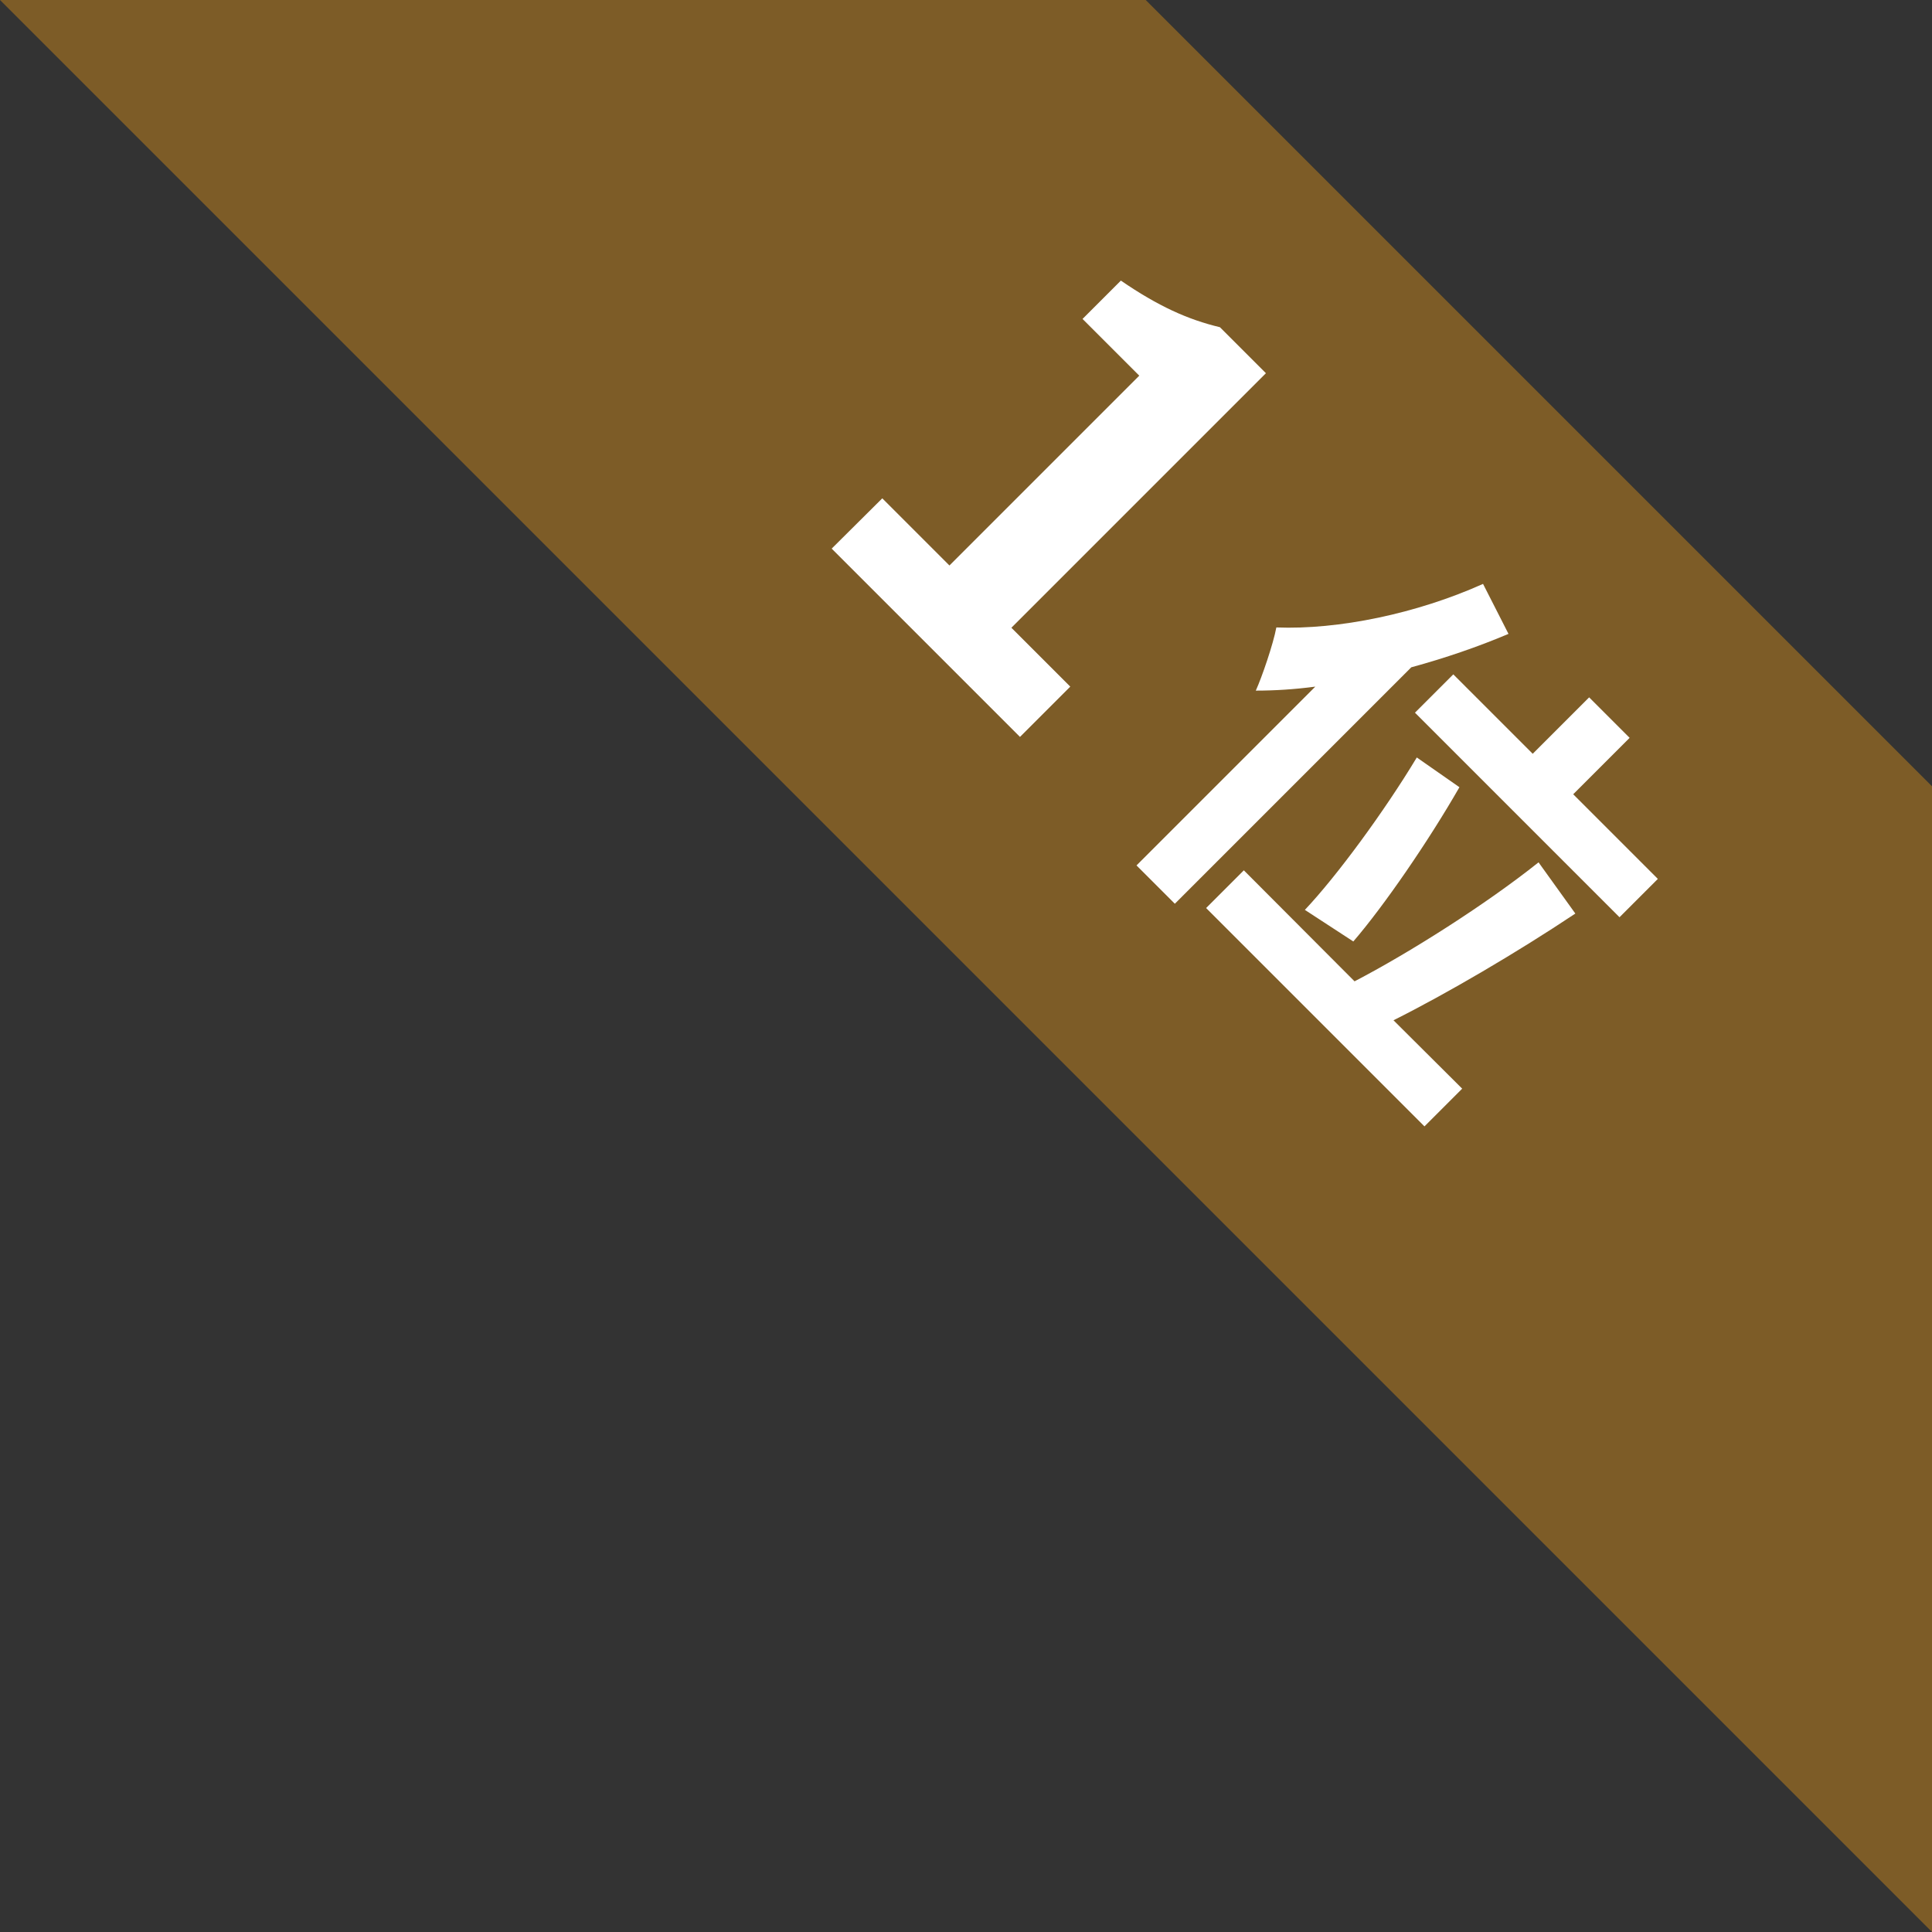
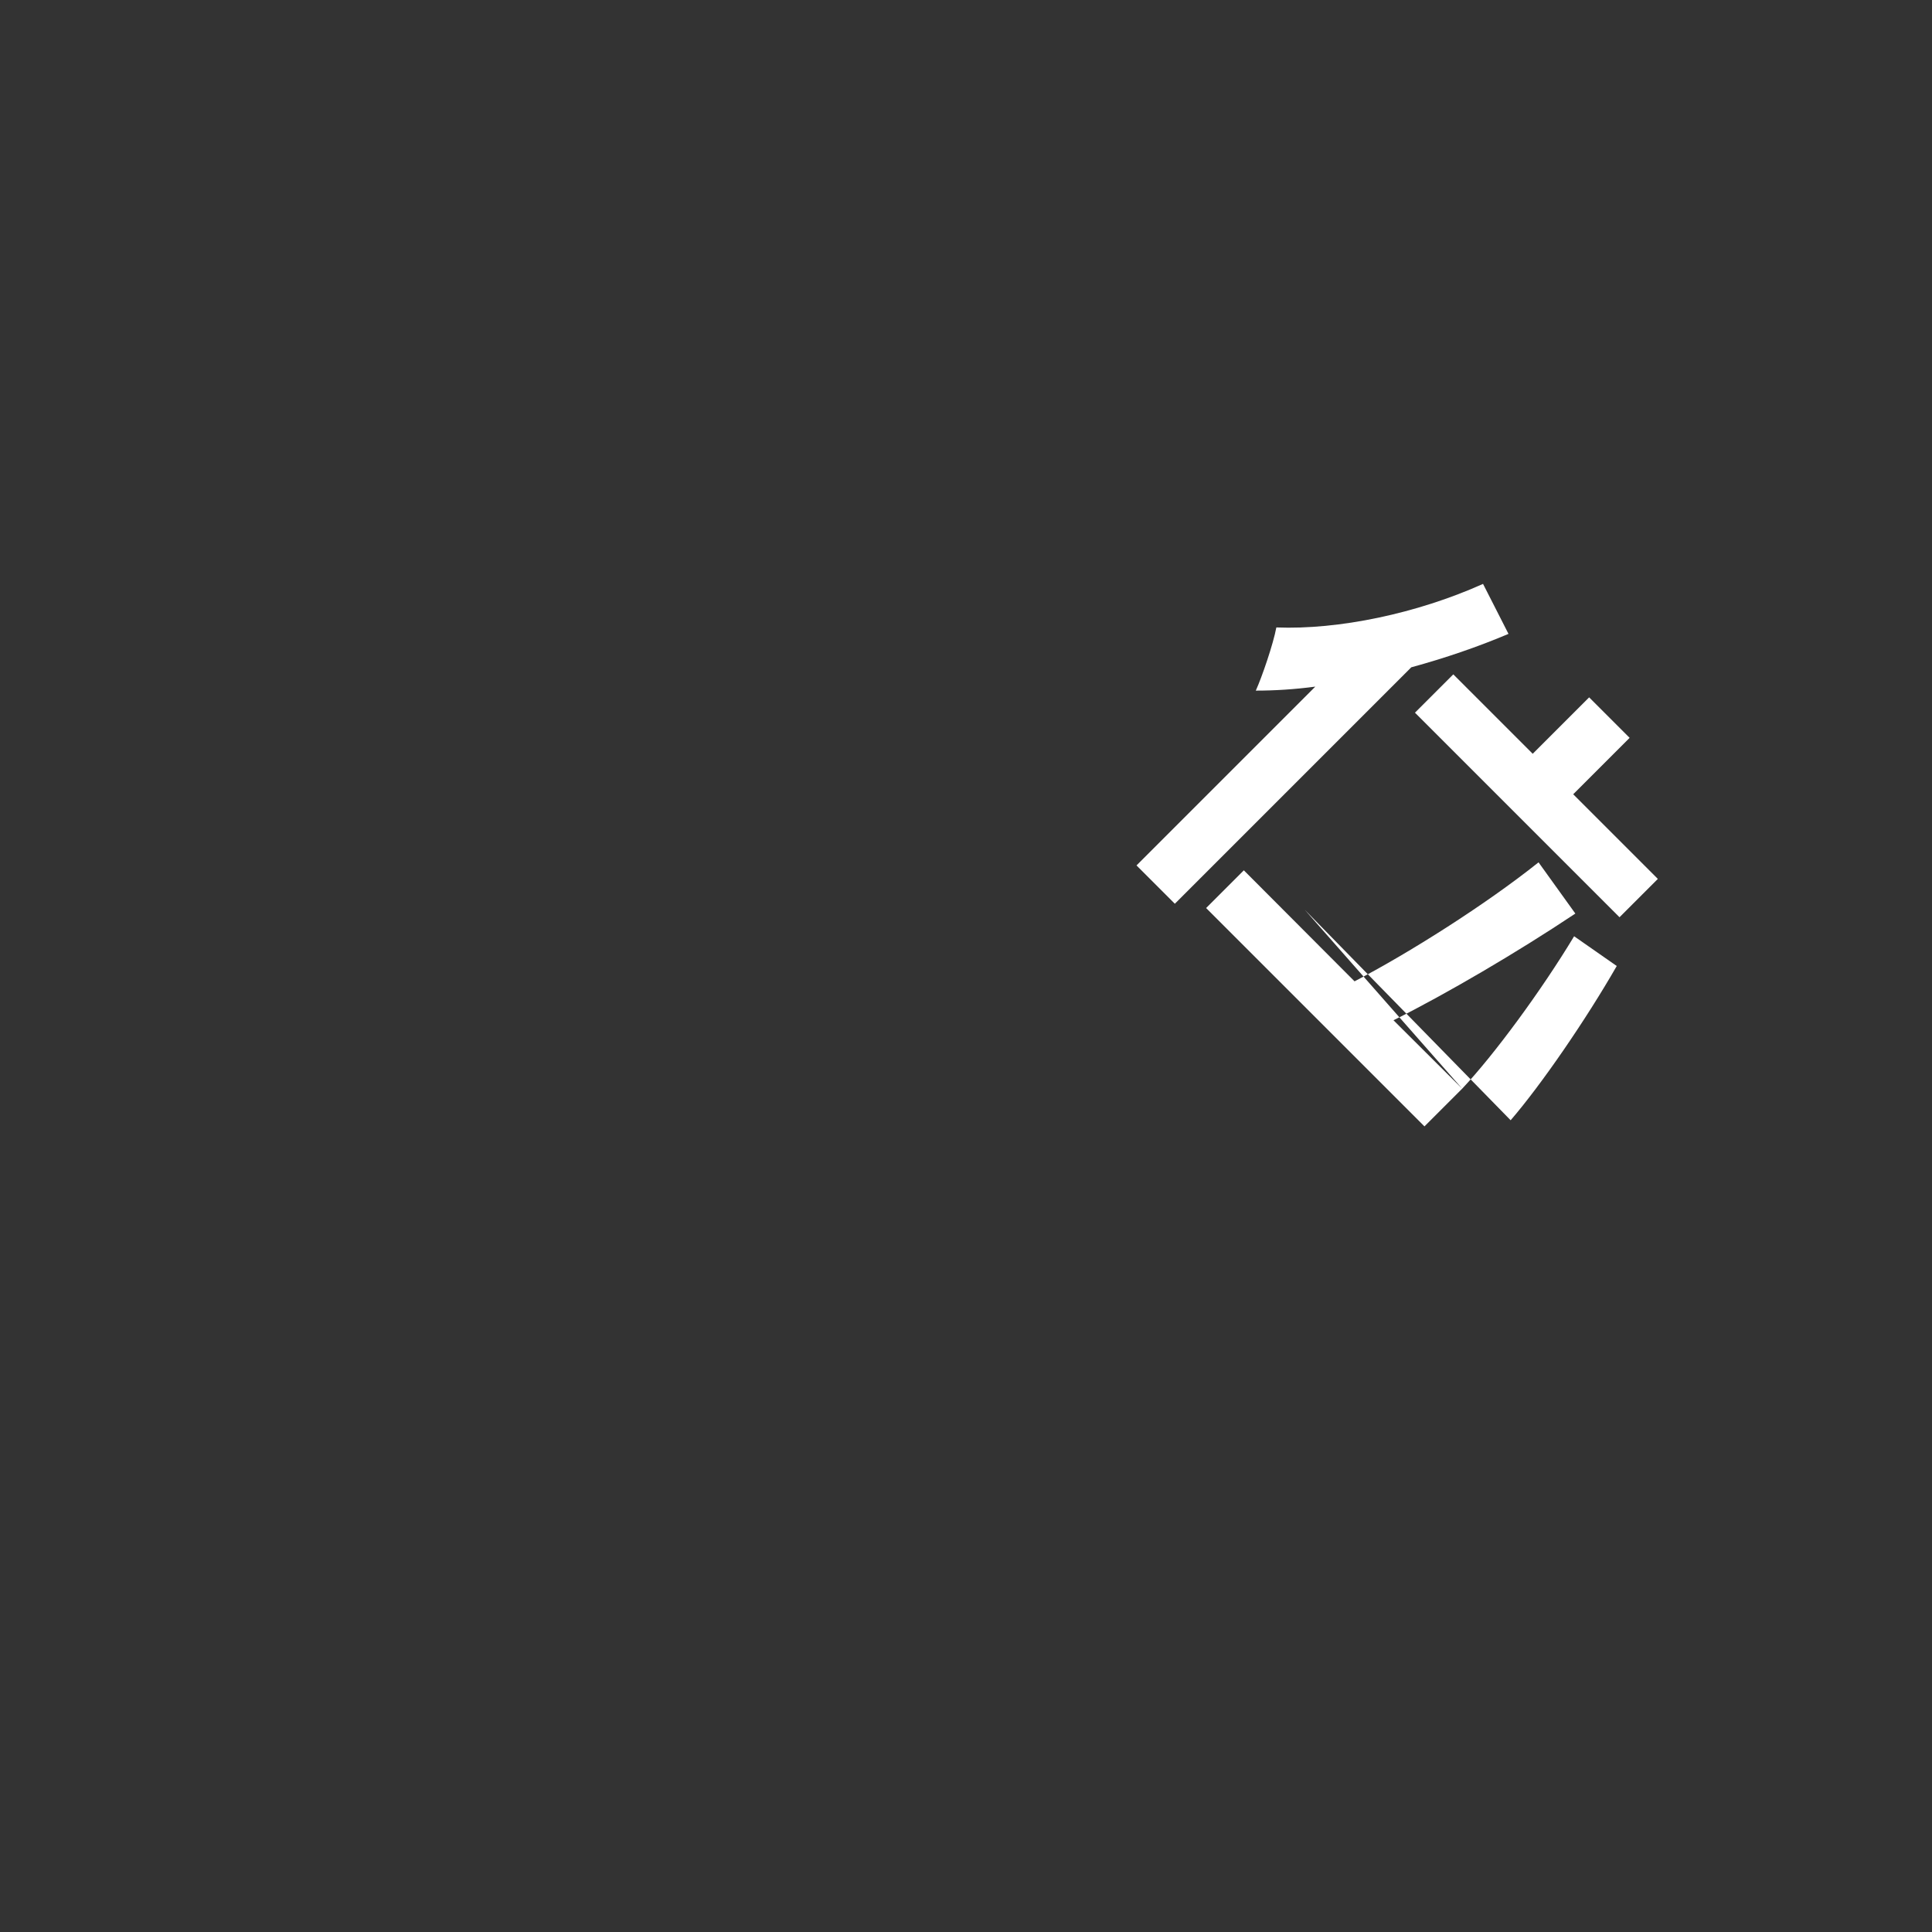
<svg xmlns="http://www.w3.org/2000/svg" version="1.1" id="レイヤー_1" x="0px" y="0px" viewBox="0 0 63 63" style="enable-background:new 0 0 63 63;" xml:space="preserve">
  <rect x="0" y="0" width="63" height="63" fill="#333333" stroke="none" />
  <style type="text/css">
	.st0{fill:#7D5C27;}
	.st1{fill:#FFFFFF;}
</style>
-   <polygon class="st0" points="63,63 63,25.64 37.36,0 0,0 " />
  <g>
-     <path class="st1" d="M28.77,16.25l2.19,2.19l6.19-6.19l-1.85-1.85l1.25-1.25c1.21,0.83,2.18,1.27,3.23,1.52l1.5,1.5l-8.3,8.3   l1.92,1.92l-1.64,1.64l-6.14-6.14L28.77,16.25z" />
-     <path class="st1" d="M49.19,20.67c-0.99,0.42-2.07,0.79-3.17,1.09l-7.71,7.71l-1.25-1.25l5.83-5.83c-0.68,0.09-1.32,0.13-1.94,0.13   c0.2-0.44,0.57-1.52,0.67-2.06c2.02,0.08,4.58-0.45,6.74-1.42L49.19,20.67z M47.68,35.5l-1.23,1.23l-7.12-7.12l1.23-1.23L44.17,32   c1.77-0.92,4.27-2.5,6-3.88l1.2,1.67c-1.92,1.28-4.21,2.62-5.93,3.48L47.68,35.5z M42.55,29.67c1.04-1.1,2.59-3.21,3.65-4.97   l1.39,0.97c-1.01,1.76-2.46,3.87-3.46,5.03L42.55,29.67z M49.98,24.58l1.84-1.84l1.32,1.32L51.3,25.9l2.76,2.76l-1.25,1.25   l-6.67-6.67l1.25-1.25L49.98,24.58z" />
+     <path class="st1" d="M49.19,20.67c-0.99,0.42-2.07,0.79-3.17,1.09l-7.71,7.71l-1.25-1.25l5.83-5.83c-0.68,0.09-1.32,0.13-1.94,0.13   c0.2-0.44,0.57-1.52,0.67-2.06c2.02,0.08,4.58-0.45,6.74-1.42L49.19,20.67z M47.68,35.5l-1.23,1.23l-7.12-7.12l1.23-1.23L44.17,32   c1.77-0.92,4.27-2.5,6-3.88l1.2,1.67c-1.92,1.28-4.21,2.62-5.93,3.48L47.68,35.5z c1.04-1.1,2.59-3.21,3.65-4.97   l1.39,0.97c-1.01,1.76-2.46,3.87-3.46,5.03L42.55,29.67z M49.98,24.58l1.84-1.84l1.32,1.32L51.3,25.9l2.76,2.76l-1.25,1.25   l-6.67-6.67l1.25-1.25L49.98,24.58z" />
  </g>
</svg>